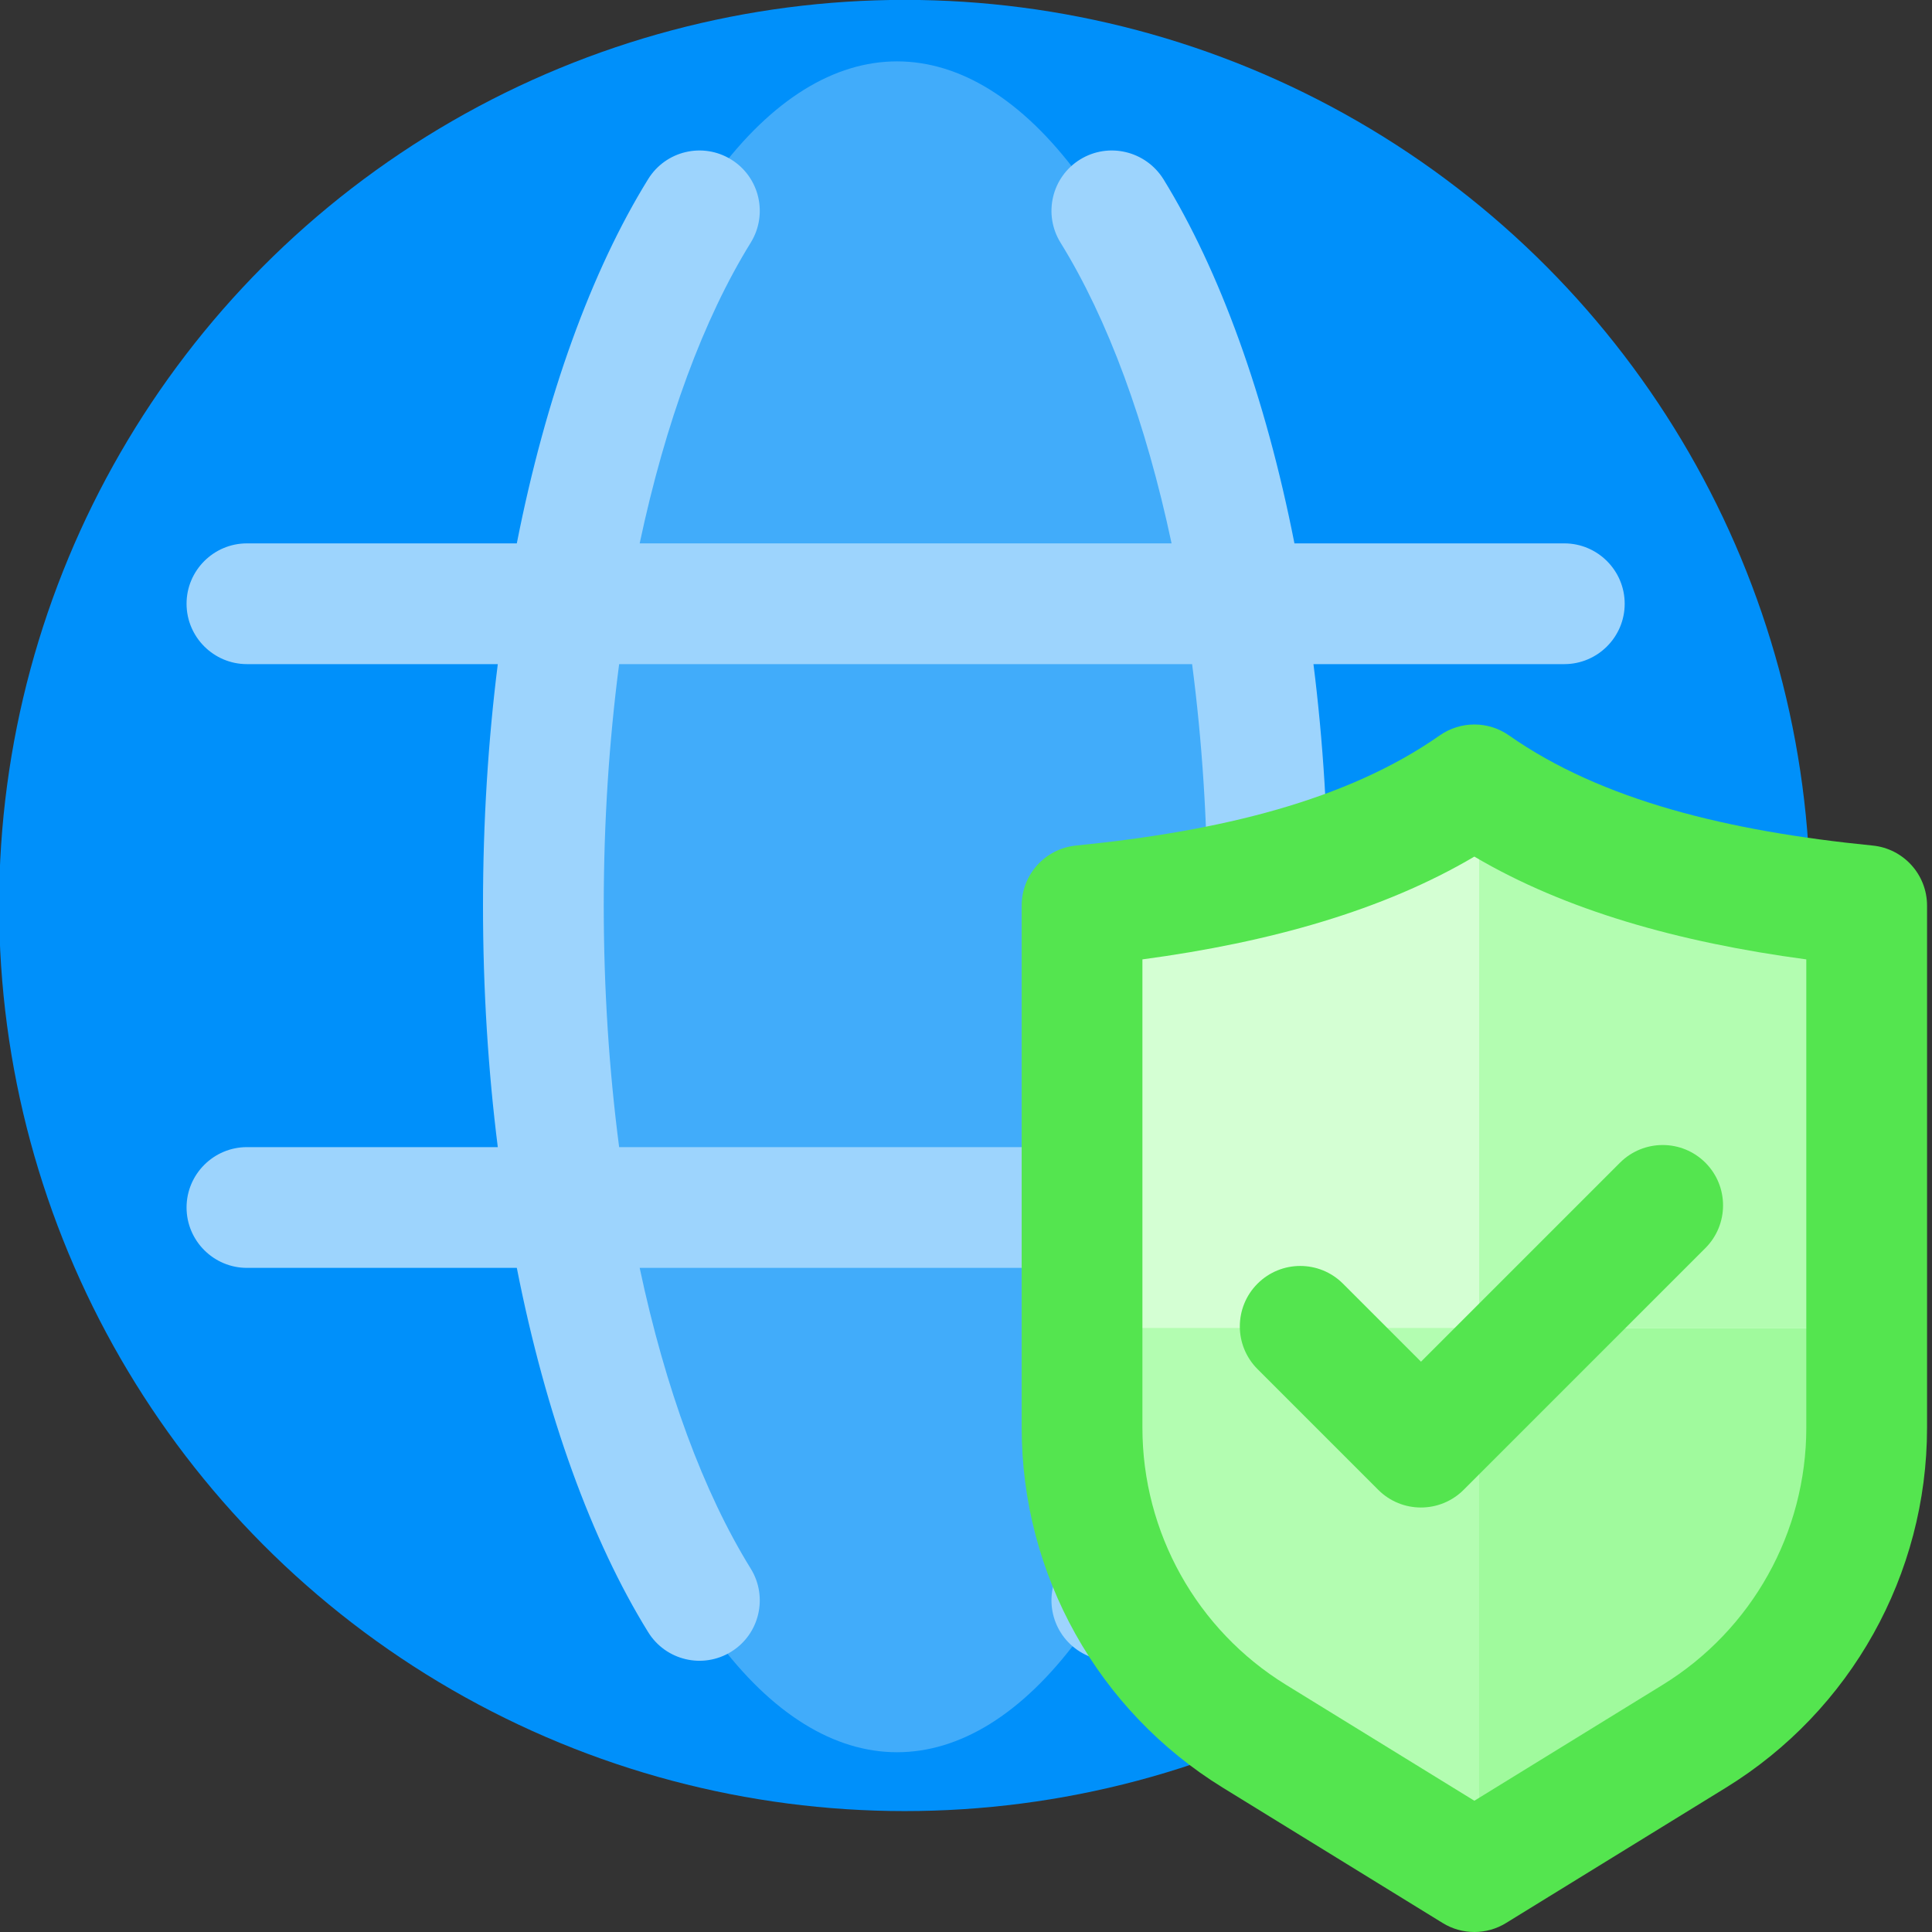
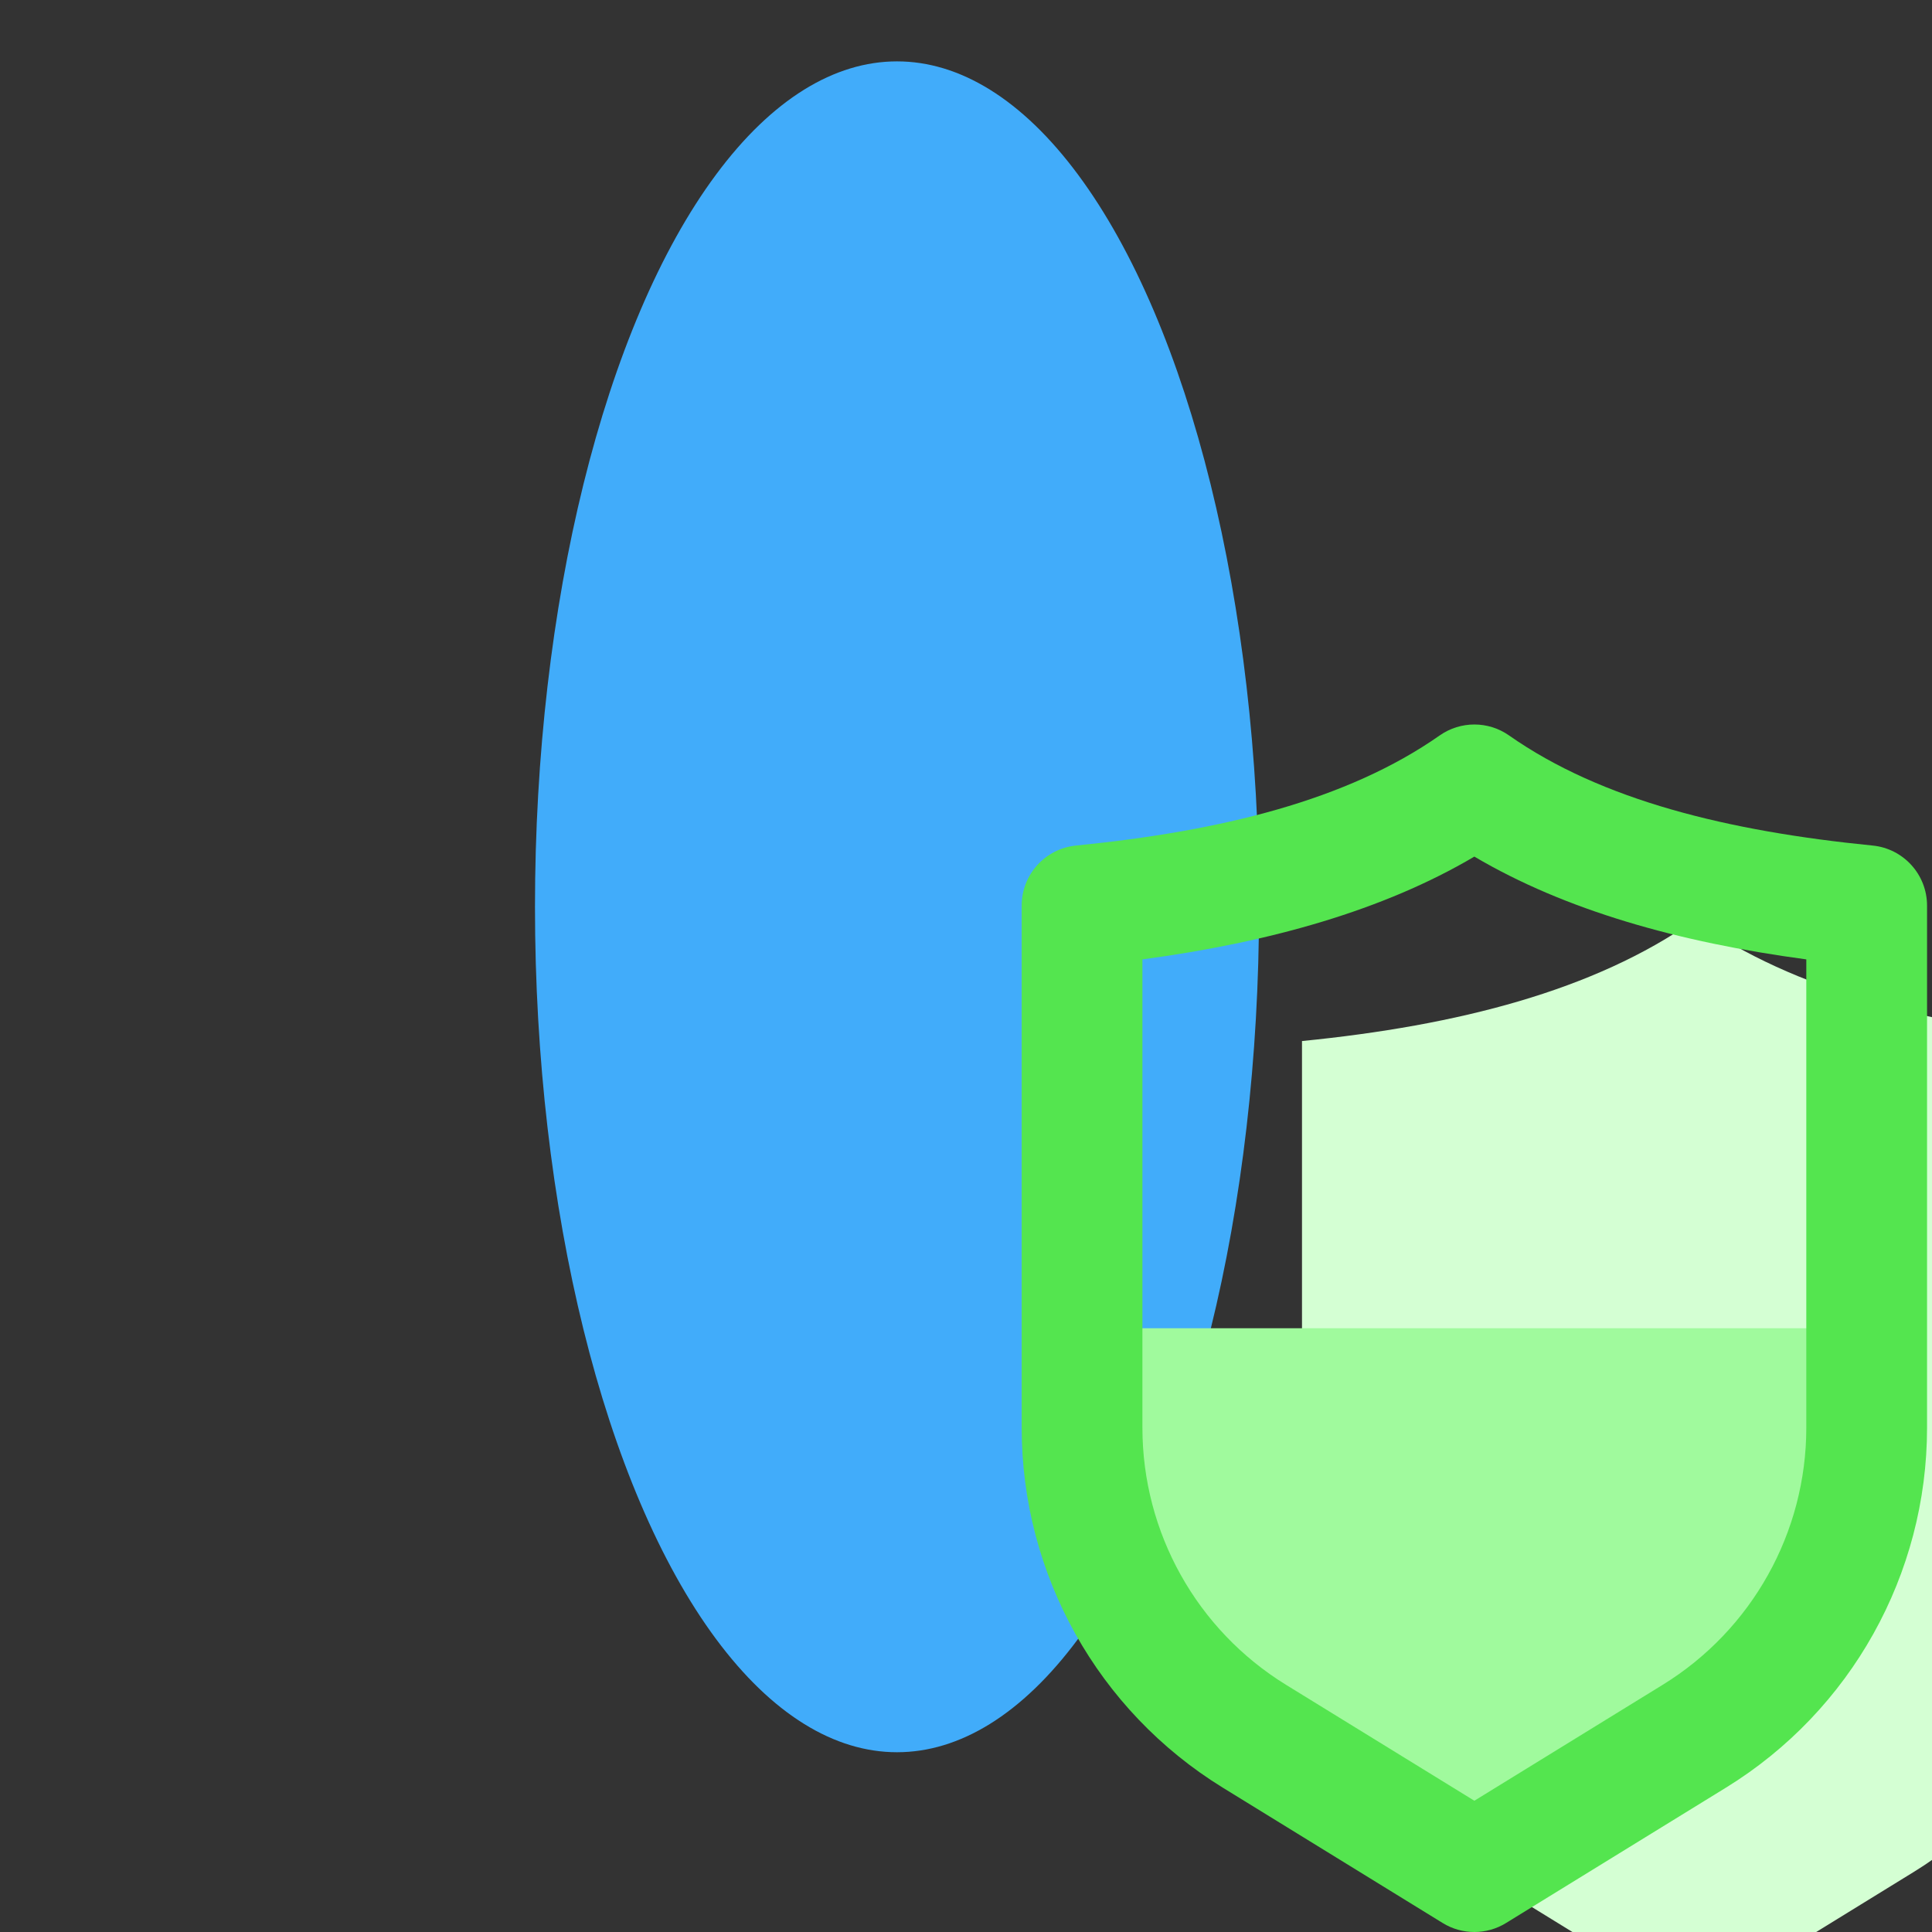
<svg xmlns="http://www.w3.org/2000/svg" clip-rule="evenodd" fill-rule="evenodd" stroke-linejoin="round" stroke-miterlimit="2" viewBox="0 0 64 64">
  <rect x="0" y="0" width="64" height="64" fill="#333333" stroke="none" />
  <g transform="translate(-1928 -248)">
    <g transform="matrix(1.791 0 0 1.791 724.418 83.224)">
-       <circle cx="688.75" cy="108.75" fill="#0090fa" r="16.75" />
-     </g>
+       </g>
    <g transform="matrix(.716 0 0 1.672 1464.57 96.209)">
      <circle cx="688.75" cy="108.75" fill="#41acfa" r="16.75" />
    </g>
    <g transform="translate(0 160)">
-       <path d="m1945.12 106h-8.94c-1.1 0-2 .896-2 2s.9 2 2 2h8.31c-.32 2.542-.49 5.226-.49 8s.17 5.458.49 8h-8.31c-1.1 0-2 .896-2 2s.9 2 2 2h8.94c.96 4.876 2.48 9.043 4.35 12.065.58.94 1.81 1.232 2.75.652s1.23-1.813.65-2.753c-1.57-2.536-2.83-5.963-3.68-9.964h17.62c-.85 4.001-2.11 7.428-3.68 9.964-.58.94-.29 2.173.65 2.753s2.17.288 2.76-.652c1.86-3.022 3.38-7.189 4.34-12.065h8.94c1.1 0 2-.896 2-2s-.9-2-2-2h-8.31c.32-2.542.49-5.226.49-8s-.17-5.458-.49-8h8.31c1.1 0 2-.896 2-2s-.9-2-2-2h-8.94c-.96-4.876-2.48-9.043-4.34-12.065-.59-.94-1.82-1.232-2.76-.652s-1.23 1.813-.65 2.753c1.57 2.536 2.83 5.963 3.68 9.964h-17.62c.85-4.001 2.11-7.428 3.68-9.964.58-.94.29-2.173-.65-2.753s-2.17-.288-2.75.652c-1.87 3.022-3.39 7.189-4.35 12.065zm22.37 4h-18.98c-.33 2.527-.51 5.215-.51 8s.18 5.473.51 8h18.98c.33-2.527.51-5.215.51-8s-.18-5.473-.51-8z" fill="#9dd4fd" />
-     </g>
+       </g>
    <g transform="matrix(1.444 0 0 1 1457 84)">
-       <path d="m360 226s-2.63-2.338-5.046-4.486c-2.457-2.184-3.954-6.052-3.954-10.22 0-7.1 0-17.294 0-17.294 3.581-.514 6.703-1.675 9-4 2.297 2.325 5.419 3.486 9 4v17.294c0 4.168-1.497 8.036-3.954 10.22-2.416 2.148-5.046 4.486-5.046 4.486z" fill="#d4ffd3" />
+       <path d="m360 226c-2.457-2.184-3.954-6.052-3.954-10.22 0-7.1 0-17.294 0-17.294 3.581-.514 6.703-1.675 9-4 2.297 2.325 5.419 3.486 9 4v17.294c0 4.168-1.497 8.036-3.954 10.22-2.416 2.148-5.046 4.486-5.046 4.486z" fill="#d4ffd3" />
    </g>
    <g transform="translate(17 104)">
      <path d="m1973 188v3.294c0 4.168-2.16 8.036-5.71 10.22-3.49 2.148-7.29 4.486-7.29 4.486s-3.8-2.338-7.29-4.486c-3.55-2.184-5.71-6.052-5.71-10.22v-3.294z" fill="#a0fa9d" />
    </g>
    <g transform="translate(17 104)">
-       <path d="m1960 170c3.32 2.325 7.83 3.486 13 4v14h-13z" fill="#b3fdb1" />
-     </g>
+       </g>
    <g transform="translate(-8 130)">
-       <path d="m1985 180s-3.8-2.338-7.29-4.486c-3.55-2.184-5.71-6.052-5.71-10.22v-3.294h13z" fill="#b3fdb1" />
-     </g>
+       </g>
    <g transform="matrix(1.444 0 0 1 1457 84)">
      <path d="m359.274 227.703c.445.396 1.007.396 1.452 0 0 0 2.63-2.337 5.046-4.485 2.866-2.548 4.613-7.062 4.613-11.924v-17.294c0-1.028-.54-1.889-1.248-1.99-3.315-.476-6.216-1.496-8.342-3.648-.477-.483-1.113-.483-1.59 0-2.126 2.152-5.027 3.172-8.342 3.648-.708.101-1.248.962-1.248 1.99v17.294c0 4.862 1.747 9.376 4.613 11.924 2.416 2.148 5.046 4.485 5.046 4.485zm.726-4.051-4.321-3.841c-2.047-1.82-3.294-5.044-3.294-8.517v-15.513c2.936-.568 5.534-1.631 7.615-3.405 2.081 1.774 4.679 2.837 7.615 3.405v15.513c0 3.473-1.247 6.697-3.294 8.517z" fill="#54e54f" />
    </g>
    <g transform="matrix(.442 -.442 .45 .45 1827.7 317.309)">
-       <path d="m187.684 131.111v8.889c0 1.736 1.434 3.143 3.202 3.143h18.114c1.767 0 3.202-1.408 3.202-3.143s-1.435-3.143-3.202-3.143h-14.912v-5.746c0-1.735-1.434-3.143-3.202-3.143-1.767 0-3.202 1.408-3.202 3.143z" fill="#54e54f" />
-     </g>
+       </g>
  </g>
</svg>